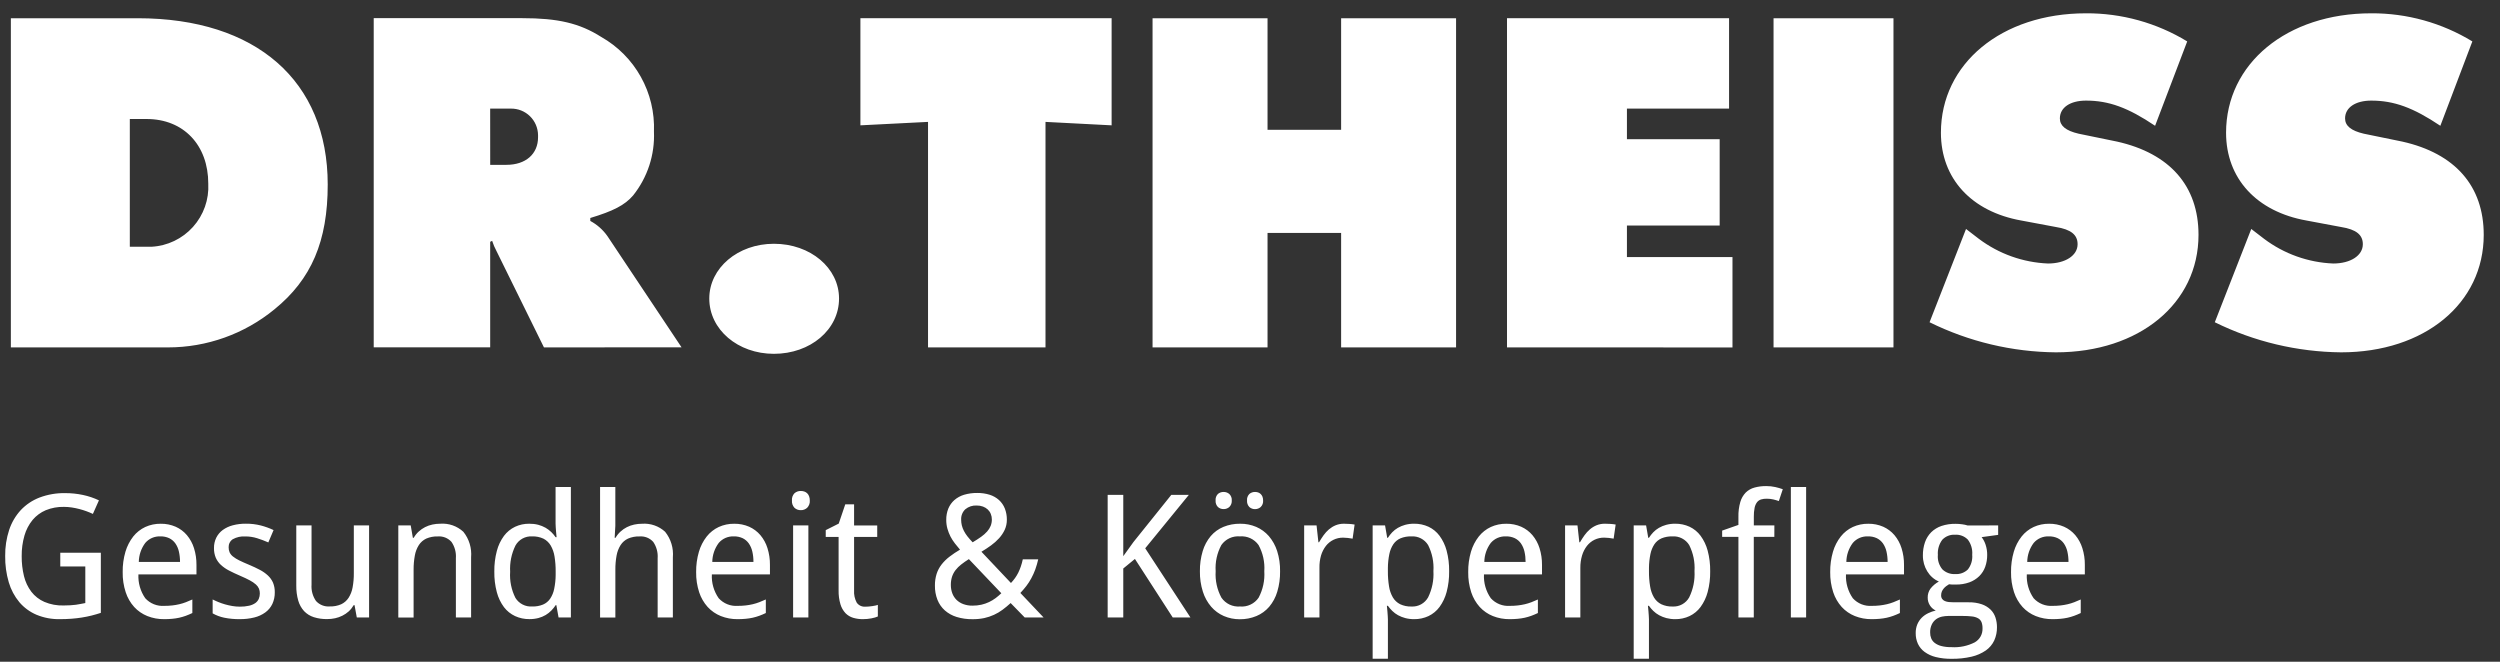
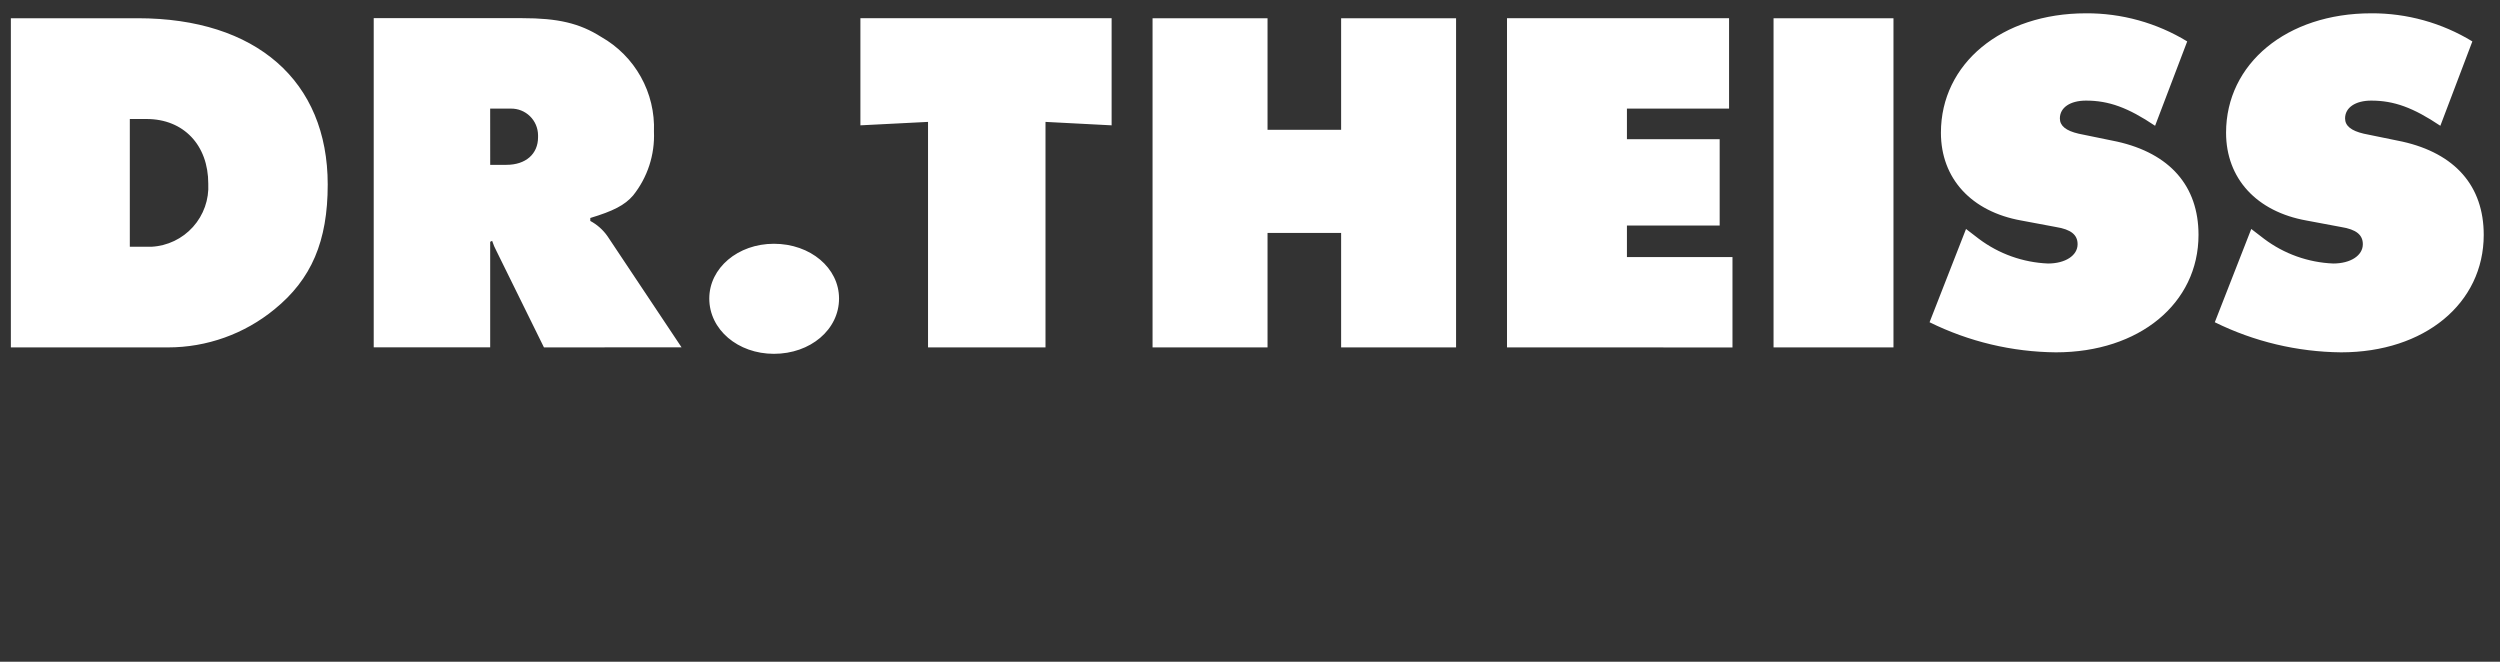
<svg xmlns="http://www.w3.org/2000/svg" width="136" height="36" viewBox="0 0 136 36" fill="none">
  <rect x="0" y="0" width="136" height="36" fill="#333333" stroke="none" />
  <path d="M38.585 16.24C38.585 14.579 40.142 13.261 42.1 13.261C44.088 13.261 45.644 14.577 45.644 16.24C45.644 17.931 44.088 19.248 42.1 19.248C40.142 19.248 38.585 17.931 38.585 16.24ZM120.485 17.53L122.469 12.456L123.168 12.993C124.255 13.811 125.566 14.279 126.925 14.335C127.867 14.335 128.538 13.904 128.538 13.286C128.538 12.778 128.185 12.481 127.354 12.349L125.475 11.997C122.764 11.514 121.098 9.716 121.098 7.22C121.098 3.459 124.403 0.724 128.993 0.724C130.934 0.713 132.839 1.243 134.496 2.253L132.755 6.843C131.276 5.851 130.231 5.473 128.995 5.473C128.137 5.473 127.572 5.851 127.572 6.441C127.572 6.843 127.896 7.111 128.591 7.273L130.686 7.703C133.557 8.347 135.115 10.118 135.115 12.776C135.115 16.508 131.894 19.167 127.358 19.167C124.973 19.144 122.623 18.585 120.485 17.53ZM104.968 17.53L106.952 12.456L107.651 12.993C108.74 13.811 110.051 14.278 111.411 14.335C112.348 14.335 113.021 13.904 113.021 13.286C113.021 12.778 112.67 12.481 111.841 12.349L109.963 11.997C107.249 11.514 105.586 9.716 105.586 7.22C105.586 3.459 108.886 0.724 113.476 0.724C115.418 0.713 117.326 1.243 118.984 2.253L117.237 6.843C115.761 5.851 114.717 5.473 113.48 5.473C112.619 5.473 112.057 5.851 112.057 6.441C112.057 6.843 112.379 7.111 113.078 7.273L115.17 7.703C118.041 8.347 119.599 10.118 119.599 12.776C119.599 16.508 116.376 19.167 111.842 19.167C109.457 19.146 107.107 18.586 104.968 17.53ZM96.481 18.899V0.992H103.005V18.899H96.481ZM81.981 18.899V0.99H94.061V5.907H88.505V7.571H93.55V12.269H88.505V13.984H94.247V18.901L81.981 18.899ZM72.957 18.899V12.671H68.954V18.899H62.699V0.992H68.954V7.061H72.957V0.992H79.21V18.899H72.957ZM50.485 18.899V6.631L46.806 6.818V0.99H60.472V6.818L56.875 6.631V18.899H50.485ZM29.591 18.899L27.013 13.666C26.916 13.486 26.835 13.296 26.772 13.101L26.666 13.155V18.896H20.33V0.988H28.408C30.341 0.988 31.524 1.258 32.704 2.008C33.61 2.521 34.357 3.273 34.863 4.183C35.37 5.092 35.616 6.124 35.575 7.164C35.628 8.417 35.227 9.647 34.446 10.627C33.99 11.164 33.347 11.486 32.112 11.858V12.019C32.486 12.219 32.807 12.505 33.049 12.852L37.076 18.894L29.591 18.899ZM26.667 8.967H27.551C28.599 8.967 29.27 8.378 29.27 7.466C29.272 7.427 29.272 7.388 29.27 7.349C29.267 7.157 29.227 6.968 29.152 6.791C29.076 6.615 28.967 6.455 28.83 6.322C28.693 6.188 28.53 6.082 28.352 6.011C28.174 5.94 27.983 5.906 27.791 5.908H26.665L26.667 8.967ZM9.131 18.899H0.591V0.992H7.49C13.935 0.992 17.828 4.402 17.828 10.038C17.828 13.126 16.942 15.194 14.927 16.83C13.295 18.168 11.25 18.899 9.14 18.899L9.131 18.899ZM7.062 13.423H7.976C8.064 13.423 8.156 13.423 8.245 13.423C9.109 13.377 9.92 12.989 10.498 12.345C11.077 11.701 11.376 10.854 11.33 9.99C11.33 7.896 9.989 6.474 7.976 6.474H7.062V13.423Z" fill="white" />
-   <path d="M3.279 30.069H5.486V33.34C5.319 33.395 5.151 33.443 4.983 33.486C4.814 33.528 4.638 33.564 4.455 33.593C4.276 33.622 4.087 33.644 3.89 33.659C3.692 33.674 3.479 33.682 3.251 33.682C2.817 33.69 2.385 33.609 1.983 33.442C1.624 33.289 1.305 33.055 1.052 32.758C0.789 32.441 0.593 32.073 0.477 31.677C0.341 31.213 0.275 30.731 0.282 30.247C0.275 29.765 0.349 29.286 0.498 28.828C0.63 28.428 0.845 28.06 1.13 27.75C1.416 27.447 1.766 27.213 2.154 27.065C2.598 26.899 3.07 26.817 3.544 26.826C3.87 26.824 4.196 26.858 4.515 26.926C4.814 26.989 5.105 27.088 5.382 27.219L5.053 27.957C4.944 27.905 4.827 27.857 4.702 27.811C4.577 27.765 4.447 27.725 4.312 27.69C4.177 27.655 4.04 27.627 3.902 27.606C3.762 27.585 3.621 27.574 3.48 27.574C3.141 27.566 2.804 27.628 2.489 27.756C2.211 27.874 1.965 28.056 1.771 28.287C1.569 28.536 1.419 28.823 1.331 29.131C1.226 29.497 1.175 29.876 1.18 30.256C1.176 30.622 1.219 30.987 1.305 31.342C1.379 31.649 1.515 31.938 1.704 32.19C1.89 32.43 2.133 32.62 2.412 32.742C2.743 32.882 3.1 32.949 3.459 32.938C3.593 32.938 3.716 32.935 3.827 32.927C3.937 32.92 4.04 32.91 4.135 32.898C4.227 32.885 4.314 32.871 4.397 32.853L4.641 32.806V30.817H3.279V30.069ZM8.931 33.682C8.617 33.686 8.306 33.629 8.014 33.513C7.743 33.404 7.499 33.236 7.3 33.02C7.092 32.788 6.934 32.515 6.838 32.218C6.723 31.864 6.667 31.494 6.674 31.123C6.668 30.748 6.719 30.374 6.824 30.014C6.912 29.714 7.056 29.433 7.248 29.186C7.423 28.965 7.648 28.788 7.903 28.668C8.167 28.548 8.454 28.488 8.744 28.492C9.023 28.488 9.3 28.543 9.556 28.654C9.792 28.759 10.001 28.915 10.167 29.111C10.341 29.319 10.472 29.559 10.553 29.818C10.646 30.114 10.691 30.422 10.688 30.733V31.248H7.53C7.507 31.709 7.638 32.165 7.902 32.544C8.032 32.687 8.194 32.799 8.373 32.871C8.553 32.943 8.747 32.973 8.94 32.959C9.084 32.96 9.228 32.952 9.371 32.936C9.5 32.922 9.628 32.899 9.754 32.87C9.876 32.842 9.996 32.805 10.112 32.76C10.229 32.716 10.347 32.667 10.464 32.612V33.349C10.342 33.407 10.223 33.457 10.106 33.5C9.988 33.542 9.868 33.578 9.746 33.605C9.619 33.632 9.491 33.652 9.362 33.663C9.23 33.676 9.086 33.682 8.931 33.682ZM8.726 29.179C8.571 29.172 8.416 29.201 8.273 29.262C8.131 29.324 8.004 29.417 7.903 29.535C7.679 29.834 7.556 30.197 7.551 30.57H9.793C9.795 30.379 9.774 30.189 9.731 30.002C9.697 29.845 9.632 29.695 9.54 29.562C9.455 29.442 9.341 29.345 9.209 29.279C9.058 29.209 8.892 29.174 8.725 29.179H8.726ZM14.948 32.217C14.953 32.437 14.908 32.656 14.816 32.856C14.729 33.038 14.598 33.195 14.435 33.314C14.255 33.444 14.051 33.538 13.835 33.59C13.577 33.654 13.312 33.684 13.046 33.681C12.76 33.686 12.473 33.659 12.193 33.602C11.974 33.556 11.763 33.477 11.568 33.367V32.61C11.662 32.659 11.767 32.706 11.882 32.753C12.002 32.802 12.123 32.844 12.247 32.879C12.377 32.916 12.509 32.945 12.642 32.968C12.775 32.99 12.91 33.002 13.045 33.002C13.215 33.005 13.384 32.988 13.549 32.951C13.67 32.926 13.785 32.877 13.887 32.808C13.969 32.75 14.035 32.672 14.076 32.58C14.116 32.486 14.136 32.384 14.135 32.281C14.136 32.194 14.12 32.107 14.089 32.026C14.051 31.939 13.995 31.861 13.924 31.799C13.823 31.711 13.712 31.635 13.593 31.573C13.453 31.497 13.274 31.412 13.055 31.318C12.836 31.224 12.639 31.131 12.464 31.04C12.303 30.958 12.153 30.855 12.02 30.734C11.9 30.624 11.805 30.491 11.739 30.343C11.67 30.176 11.636 29.997 11.641 29.816C11.637 29.62 11.68 29.425 11.766 29.248C11.849 29.084 11.969 28.941 12.118 28.831C12.283 28.713 12.468 28.626 12.665 28.576C12.898 28.515 13.137 28.486 13.377 28.489C13.65 28.486 13.922 28.519 14.187 28.585C14.426 28.647 14.659 28.731 14.882 28.836L14.597 29.508C14.398 29.42 14.195 29.344 13.988 29.279C13.782 29.215 13.567 29.181 13.351 29.182C13.112 29.165 12.872 29.218 12.662 29.334C12.59 29.382 12.532 29.447 12.493 29.523C12.454 29.599 12.435 29.685 12.438 29.77C12.436 29.866 12.454 29.961 12.491 30.049C12.533 30.136 12.595 30.213 12.672 30.273C12.778 30.355 12.892 30.427 13.014 30.485C13.157 30.556 13.335 30.636 13.548 30.724C13.767 30.816 13.962 30.907 14.133 30.998C14.293 31.081 14.441 31.184 14.573 31.306C14.692 31.416 14.787 31.549 14.852 31.696C14.919 31.862 14.952 32.039 14.948 32.218L14.948 32.217ZM19.41 33.591L19.287 32.92H19.241C19.168 33.046 19.077 33.161 18.97 33.26C18.866 33.353 18.75 33.432 18.625 33.494C18.499 33.557 18.366 33.603 18.229 33.633C18.088 33.663 17.944 33.679 17.8 33.678C17.552 33.683 17.306 33.648 17.07 33.574C16.869 33.51 16.687 33.397 16.542 33.245C16.394 33.082 16.286 32.887 16.225 32.675C16.149 32.407 16.113 32.128 16.118 31.849V28.582H16.948V31.804C16.925 32.12 17.01 32.433 17.19 32.694C17.284 32.797 17.4 32.878 17.53 32.929C17.66 32.981 17.799 33.001 17.939 32.99C18.151 32.997 18.363 32.957 18.559 32.873C18.724 32.796 18.863 32.674 18.963 32.521C19.072 32.348 19.147 32.155 19.182 31.954C19.229 31.698 19.251 31.438 19.248 31.178V28.582H20.078V33.591H19.41ZM24.8 33.591V30.368C24.823 30.053 24.739 29.739 24.561 29.479C24.467 29.375 24.35 29.294 24.22 29.242C24.09 29.191 23.95 29.17 23.81 29.182C23.597 29.175 23.385 29.215 23.189 29.299C23.025 29.376 22.885 29.498 22.786 29.651C22.676 29.825 22.602 30.018 22.567 30.221C22.52 30.477 22.498 30.737 22.5 30.997V33.592H21.668V28.582H22.343L22.46 29.257H22.506C22.578 29.13 22.67 29.015 22.777 28.917C22.881 28.822 22.997 28.741 23.122 28.677C23.247 28.613 23.38 28.566 23.518 28.536C23.659 28.505 23.803 28.49 23.947 28.49C24.176 28.473 24.405 28.503 24.622 28.578C24.838 28.654 25.037 28.773 25.206 28.928C25.521 29.32 25.672 29.82 25.628 30.322V33.591H24.8ZM30.265 32.92H30.229C30.16 33.025 30.082 33.123 29.994 33.213C29.902 33.307 29.798 33.39 29.684 33.457C29.561 33.529 29.428 33.585 29.29 33.621C29.129 33.662 28.963 33.682 28.797 33.68C28.53 33.683 28.265 33.627 28.022 33.516C27.783 33.405 27.575 33.238 27.416 33.029C27.236 32.786 27.105 32.512 27.028 32.22C26.931 31.853 26.885 31.475 26.891 31.096C26.885 30.715 26.932 30.335 27.029 29.967C27.105 29.673 27.237 29.397 27.416 29.152C27.574 28.941 27.781 28.771 28.019 28.657C28.262 28.544 28.527 28.487 28.794 28.491C28.959 28.489 29.123 28.508 29.282 28.549C29.42 28.586 29.553 28.639 29.677 28.709C29.79 28.774 29.895 28.853 29.989 28.944C30.076 29.028 30.155 29.122 30.224 29.222H30.278C30.269 29.119 30.26 29.02 30.25 28.925C30.244 28.847 30.238 28.766 30.232 28.681C30.226 28.596 30.223 28.53 30.223 28.483V26.493H31.056V33.591H30.386L30.265 32.92ZM28.956 32.993C29.156 32.999 29.355 32.963 29.541 32.888C29.698 32.821 29.833 32.71 29.929 32.569C30.037 32.406 30.111 32.224 30.148 32.033C30.199 31.786 30.226 31.534 30.228 31.282V31.096C30.231 30.821 30.21 30.547 30.167 30.276C30.135 30.063 30.064 29.859 29.957 29.673C29.863 29.515 29.726 29.387 29.563 29.303C29.37 29.214 29.159 29.172 28.947 29.179C28.764 29.169 28.583 29.21 28.422 29.298C28.262 29.386 28.13 29.517 28.041 29.677C27.823 30.12 27.724 30.612 27.752 31.105C27.719 31.595 27.818 32.086 28.039 32.525C28.134 32.679 28.27 32.804 28.431 32.886C28.592 32.969 28.773 33.005 28.953 32.993H28.956ZM35.776 33.591V30.368C35.799 30.053 35.714 29.739 35.536 29.479C35.442 29.375 35.326 29.294 35.196 29.242C35.065 29.191 34.925 29.17 34.785 29.182C34.573 29.175 34.361 29.215 34.165 29.299C34 29.376 33.86 29.498 33.761 29.651C33.652 29.825 33.578 30.018 33.542 30.221C33.495 30.477 33.473 30.737 33.476 30.997V33.592H32.644V26.492H33.474V28.602L33.438 29.258H33.484C33.556 29.132 33.648 29.017 33.755 28.919C33.858 28.823 33.974 28.743 34.099 28.679C34.225 28.615 34.358 28.567 34.496 28.538C34.637 28.507 34.781 28.492 34.925 28.492C35.153 28.475 35.382 28.505 35.599 28.58C35.815 28.655 36.013 28.773 36.182 28.928C36.497 29.32 36.648 29.82 36.604 30.322V33.591H35.776ZM40.128 33.682C39.814 33.686 39.503 33.629 39.211 33.513C38.939 33.404 38.696 33.236 38.497 33.02C38.289 32.788 38.131 32.515 38.034 32.218C37.92 31.864 37.864 31.494 37.87 31.123C37.865 30.748 37.916 30.374 38.021 30.014C38.108 29.714 38.252 29.433 38.445 29.186C38.62 28.965 38.844 28.788 39.1 28.668C39.364 28.548 39.651 28.488 39.942 28.492C40.221 28.488 40.498 28.543 40.754 28.654C40.989 28.759 41.198 28.915 41.365 29.111C41.539 29.319 41.67 29.559 41.75 29.818C41.843 30.114 41.889 30.422 41.885 30.733V31.248H38.725C38.701 31.709 38.832 32.165 39.097 32.544C39.227 32.687 39.388 32.799 39.568 32.871C39.748 32.943 39.941 32.973 40.134 32.959C40.279 32.96 40.422 32.952 40.566 32.936C40.694 32.922 40.822 32.899 40.949 32.87C41.072 32.841 41.192 32.803 41.31 32.758C41.427 32.714 41.544 32.664 41.661 32.61V33.349C41.54 33.407 41.42 33.457 41.303 33.5C41.186 33.542 41.065 33.578 40.943 33.605C40.817 33.632 40.689 33.652 40.56 33.663C40.425 33.676 40.281 33.682 40.126 33.682H40.128ZM39.923 29.179C39.768 29.172 39.613 29.201 39.47 29.262C39.328 29.324 39.201 29.417 39.1 29.535C38.876 29.834 38.753 30.197 38.748 30.57H40.987C40.989 30.379 40.969 30.189 40.926 30.002C40.891 29.845 40.826 29.695 40.734 29.562C40.649 29.442 40.536 29.345 40.404 29.279C40.253 29.209 40.087 29.174 39.92 29.179H39.923ZM43.976 33.591H43.145V28.582H43.976V33.591ZM43.082 27.229C43.075 27.157 43.084 27.084 43.108 27.015C43.132 26.947 43.17 26.884 43.22 26.832C43.316 26.749 43.439 26.705 43.565 26.709C43.629 26.709 43.693 26.719 43.754 26.739C43.812 26.758 43.865 26.79 43.91 26.833C43.956 26.878 43.991 26.933 44.014 26.994C44.042 27.069 44.055 27.149 44.053 27.229C44.059 27.301 44.049 27.373 44.024 27.441C43.999 27.509 43.96 27.571 43.91 27.623C43.816 27.709 43.692 27.756 43.565 27.753C43.438 27.757 43.314 27.711 43.22 27.625C43.171 27.573 43.133 27.51 43.109 27.442C43.085 27.373 43.075 27.301 43.082 27.229ZM47.078 33.004C47.132 33.004 47.194 33.001 47.262 32.995C47.331 32.989 47.397 32.98 47.462 32.971C47.526 32.962 47.585 32.951 47.638 32.939C47.691 32.927 47.73 32.916 47.755 32.906V33.536C47.706 33.558 47.656 33.576 47.604 33.591C47.538 33.61 47.471 33.626 47.403 33.639C47.33 33.652 47.254 33.663 47.175 33.671C47.096 33.679 47.018 33.682 46.941 33.682C46.763 33.684 46.585 33.659 46.414 33.609C46.256 33.562 46.112 33.476 45.996 33.358C45.869 33.221 45.774 33.056 45.721 32.877C45.648 32.63 45.614 32.373 45.62 32.115V29.209H44.92V28.839L45.627 28.484L45.983 27.434H46.462V28.584H47.721V29.209H46.462V32.115C46.447 32.346 46.496 32.577 46.605 32.782C46.657 32.857 46.729 32.917 46.812 32.956C46.895 32.994 46.986 33.011 47.078 33.002V33.004ZM52.287 28.278C52.287 28.38 52.299 28.482 52.323 28.582C52.349 28.684 52.387 28.784 52.435 28.878C52.49 28.984 52.555 29.085 52.629 29.179C52.718 29.292 52.812 29.399 52.912 29.501C53.092 29.394 53.246 29.294 53.377 29.2C53.496 29.116 53.605 29.02 53.701 28.912C53.782 28.822 53.847 28.718 53.893 28.606C53.936 28.496 53.958 28.378 53.957 28.259C53.958 28.155 53.938 28.052 53.898 27.956C53.862 27.865 53.806 27.783 53.734 27.716C53.66 27.647 53.572 27.594 53.476 27.558C53.367 27.518 53.251 27.498 53.134 27.5C52.909 27.487 52.688 27.56 52.514 27.703C52.436 27.776 52.376 27.865 52.337 27.964C52.298 28.063 52.281 28.17 52.288 28.276L52.287 28.278ZM52.903 32.947C53.068 32.949 53.231 32.931 53.392 32.895C53.535 32.862 53.674 32.814 53.807 32.751C53.932 32.691 54.051 32.62 54.163 32.536C54.271 32.455 54.375 32.366 54.472 32.272L52.707 30.416C52.562 30.506 52.422 30.604 52.288 30.709C52.172 30.798 52.069 30.901 51.979 31.017C51.897 31.125 51.833 31.245 51.79 31.375C51.745 31.52 51.724 31.672 51.726 31.824C51.725 31.979 51.752 32.133 51.806 32.278C51.856 32.412 51.935 32.533 52.036 32.634C52.142 32.736 52.268 32.814 52.406 32.864C52.565 32.922 52.734 32.95 52.903 32.947ZM50.86 31.853C50.857 31.638 50.888 31.424 50.952 31.219C51.011 31.036 51.101 30.865 51.218 30.713C51.343 30.553 51.487 30.411 51.647 30.288C51.831 30.147 52.024 30.018 52.224 29.901C52.13 29.791 52.037 29.678 51.946 29.561C51.855 29.444 51.775 29.319 51.706 29.187C51.637 29.051 51.581 28.909 51.54 28.763C51.496 28.604 51.475 28.441 51.476 28.277C51.473 28.067 51.512 27.858 51.59 27.663C51.663 27.487 51.776 27.329 51.919 27.203C52.072 27.071 52.252 26.973 52.446 26.915C52.679 26.847 52.92 26.814 53.162 26.817C53.392 26.814 53.62 26.847 53.84 26.915C54.027 26.974 54.2 27.072 54.346 27.203C54.485 27.33 54.594 27.488 54.663 27.663C54.739 27.859 54.776 28.067 54.773 28.277C54.774 28.463 54.735 28.648 54.658 28.818C54.58 28.986 54.477 29.141 54.352 29.278C54.22 29.424 54.072 29.556 53.912 29.671C53.747 29.791 53.573 29.906 53.39 30.015L54.996 31.715C55.076 31.63 55.15 31.54 55.218 31.446C55.284 31.353 55.343 31.255 55.394 31.153C55.447 31.045 55.493 30.934 55.532 30.82C55.576 30.691 55.612 30.56 55.64 30.427H56.479C56.437 30.615 56.383 30.8 56.318 30.982C56.258 31.145 56.186 31.305 56.103 31.458C56.025 31.604 55.935 31.744 55.834 31.876C55.732 32.008 55.623 32.136 55.508 32.257L56.772 33.591H55.745L54.979 32.806C54.838 32.936 54.69 33.059 54.536 33.173C54.391 33.281 54.235 33.373 54.071 33.447C53.902 33.524 53.725 33.583 53.544 33.623C53.334 33.666 53.12 33.687 52.905 33.684C52.614 33.688 52.324 33.648 52.045 33.564C51.807 33.492 51.587 33.371 51.401 33.208C51.224 33.05 51.087 32.853 50.999 32.633C50.902 32.385 50.855 32.12 50.86 31.853ZM64.76 33.591H63.797L61.74 30.406L61.106 30.926V33.591H60.257V26.921H61.106V30.256L61.658 29.489L63.719 26.921H64.673L62.3 29.827L64.76 33.591ZM69.636 31.077C69.642 31.454 69.591 31.829 69.483 32.19C69.395 32.49 69.246 32.768 69.046 33.007C68.857 33.226 68.621 33.399 68.354 33.511C68.065 33.631 67.755 33.691 67.442 33.687C67.144 33.689 66.849 33.629 66.575 33.511C66.312 33.396 66.077 33.224 65.889 33.007C65.685 32.768 65.531 32.49 65.437 32.19C65.323 31.83 65.269 31.454 65.275 31.077C65.269 30.704 65.321 30.333 65.428 29.976C65.517 29.678 65.665 29.402 65.864 29.163C66.052 28.944 66.288 28.772 66.555 28.662C66.846 28.544 67.157 28.486 67.47 28.491C67.768 28.488 68.062 28.546 68.337 28.662C68.6 28.775 68.835 28.946 69.024 29.162C69.227 29.4 69.38 29.676 69.476 29.974C69.589 30.331 69.643 30.703 69.636 31.077ZM66.132 31.077C66.1 31.575 66.208 32.072 66.445 32.512C66.556 32.674 66.709 32.804 66.887 32.889C67.066 32.973 67.263 33.009 67.46 32.993C67.656 33.01 67.852 32.974 68.03 32.889C68.208 32.805 68.36 32.675 68.47 32.512C68.704 32.071 68.81 31.575 68.778 31.077C68.812 30.582 68.704 30.087 68.466 29.651C68.353 29.491 68.199 29.363 68.021 29.28C67.843 29.198 67.647 29.163 67.451 29.179C67.256 29.162 67.06 29.197 66.882 29.28C66.705 29.363 66.553 29.491 66.441 29.651C66.206 30.088 66.099 30.582 66.132 31.077ZM66.128 27.227C66.122 27.162 66.13 27.096 66.152 27.035C66.174 26.973 66.209 26.918 66.255 26.871C66.342 26.798 66.452 26.759 66.565 26.762C66.679 26.76 66.789 26.8 66.875 26.874C66.922 26.919 66.958 26.974 66.981 27.035C67.004 27.095 67.013 27.16 67.008 27.225C67.013 27.291 67.004 27.356 66.981 27.418C66.958 27.479 66.922 27.535 66.875 27.581C66.79 27.656 66.679 27.697 66.565 27.695C66.451 27.698 66.341 27.657 66.255 27.581C66.21 27.535 66.176 27.479 66.154 27.419C66.132 27.358 66.123 27.293 66.128 27.229L66.128 27.227ZM67.839 27.227C67.832 27.162 67.841 27.096 67.863 27.035C67.885 26.973 67.92 26.918 67.966 26.871C68.053 26.798 68.163 26.759 68.276 26.762C68.333 26.762 68.389 26.771 68.443 26.789C68.495 26.807 68.542 26.836 68.582 26.874C68.623 26.914 68.655 26.963 68.677 27.017C68.703 27.084 68.715 27.155 68.713 27.227C68.719 27.292 68.71 27.358 68.687 27.42C68.664 27.481 68.628 27.537 68.581 27.583C68.497 27.657 68.388 27.698 68.275 27.697C68.161 27.7 68.05 27.659 67.965 27.583C67.92 27.536 67.885 27.48 67.864 27.419C67.842 27.358 67.834 27.293 67.839 27.229L67.839 27.227ZM73.112 28.491C73.2 28.491 73.299 28.494 73.408 28.502C73.503 28.508 73.598 28.519 73.691 28.536L73.582 29.303C73.497 29.288 73.41 29.275 73.32 29.264C73.236 29.254 73.151 29.249 73.067 29.248C72.884 29.246 72.704 29.286 72.539 29.366C72.379 29.444 72.239 29.558 72.129 29.698C72.01 29.854 71.92 30.03 71.864 30.219C71.802 30.437 71.773 30.663 71.778 30.89V33.591H70.946V28.582H71.621L71.721 29.498H71.757C71.833 29.368 71.915 29.241 72.001 29.12C72.086 29.001 72.184 28.893 72.294 28.798C72.403 28.706 72.525 28.631 72.657 28.576C72.801 28.518 72.956 28.488 73.112 28.491ZM76.934 33.682C76.769 33.684 76.605 33.664 76.446 33.623C76.308 33.587 76.176 33.534 76.051 33.466C75.938 33.403 75.834 33.326 75.742 33.236C75.654 33.15 75.574 33.057 75.502 32.957H75.447C75.456 33.061 75.466 33.16 75.475 33.254C75.481 33.332 75.487 33.413 75.493 33.498C75.499 33.583 75.502 33.649 75.502 33.697V35.835H74.672V28.582H75.347L75.464 29.257H75.501C75.57 29.15 75.648 29.05 75.735 28.958C75.826 28.863 75.93 28.781 76.043 28.716C76.167 28.645 76.3 28.589 76.438 28.552C76.598 28.509 76.764 28.488 76.93 28.49C77.199 28.486 77.466 28.543 77.71 28.654C77.947 28.766 78.153 28.934 78.31 29.145C78.488 29.388 78.619 29.663 78.696 29.954C78.793 30.32 78.839 30.698 78.833 31.076C78.839 31.457 78.793 31.837 78.696 32.206C78.619 32.499 78.488 32.775 78.31 33.02C78.154 33.231 77.948 33.401 77.71 33.515C77.467 33.628 77.202 33.685 76.934 33.682ZM76.774 29.179C76.573 29.174 76.374 29.209 76.188 29.284C76.031 29.352 75.897 29.462 75.8 29.603C75.693 29.765 75.619 29.947 75.581 30.137C75.53 30.385 75.503 30.637 75.501 30.89V31.077C75.499 31.352 75.519 31.626 75.563 31.897C75.594 32.109 75.665 32.314 75.772 32.5C75.866 32.658 76.003 32.786 76.167 32.869C76.359 32.959 76.57 33.002 76.783 32.995C76.965 33.005 77.147 32.964 77.307 32.876C77.467 32.788 77.599 32.657 77.689 32.497C77.906 32.054 78.006 31.562 77.978 31.069C78.01 30.579 77.91 30.089 77.689 29.651C77.594 29.497 77.458 29.371 77.298 29.288C77.137 29.205 76.956 29.167 76.776 29.179H76.774ZM82.127 33.682C81.814 33.686 81.502 33.629 81.211 33.513C80.939 33.404 80.696 33.236 80.497 33.02C80.289 32.788 80.131 32.515 80.034 32.218C79.92 31.864 79.864 31.494 79.871 31.123C79.865 30.748 79.916 30.374 80.021 30.014C80.109 29.714 80.252 29.433 80.445 29.186C80.621 28.965 80.844 28.788 81.1 28.668C81.364 28.548 81.651 28.488 81.941 28.492C82.22 28.488 82.497 28.543 82.753 28.654C82.989 28.759 83.197 28.915 83.364 29.111C83.538 29.319 83.669 29.559 83.75 29.818C83.843 30.114 83.888 30.422 83.885 30.733V31.248H80.728C80.704 31.709 80.835 32.165 81.1 32.544C81.23 32.687 81.391 32.799 81.571 32.871C81.751 32.943 81.944 32.973 82.137 32.959C82.281 32.96 82.425 32.952 82.569 32.936C82.698 32.922 82.826 32.899 82.952 32.87C83.073 32.842 83.193 32.805 83.31 32.76C83.427 32.716 83.544 32.667 83.661 32.612V33.349C83.54 33.407 83.421 33.457 83.303 33.5C83.186 33.542 83.065 33.578 82.943 33.605C82.817 33.632 82.689 33.652 82.56 33.663C82.426 33.676 82.282 33.682 82.127 33.682ZM81.922 29.179C81.767 29.172 81.612 29.201 81.469 29.262C81.327 29.324 81.2 29.417 81.099 29.535C80.875 29.834 80.752 30.197 80.747 30.57H82.992C82.993 30.379 82.973 30.189 82.93 30.002C82.895 29.845 82.83 29.695 82.739 29.562C82.654 29.442 82.54 29.345 82.408 29.279C82.256 29.208 82.09 29.174 81.922 29.179ZM87.312 28.49C87.401 28.49 87.499 28.494 87.609 28.501C87.704 28.507 87.798 28.518 87.892 28.535L87.782 29.302C87.697 29.286 87.609 29.273 87.52 29.263C87.436 29.253 87.351 29.247 87.267 29.247C87.084 29.245 86.903 29.285 86.739 29.364C86.579 29.443 86.439 29.557 86.329 29.697C86.209 29.853 86.12 30.029 86.064 30.218C86 30.436 85.968 30.663 85.971 30.89V33.591H85.14V28.582H85.815L85.915 29.498H85.952C86.028 29.368 86.109 29.241 86.196 29.12C86.28 29.001 86.379 28.893 86.489 28.798C86.597 28.705 86.72 28.63 86.852 28.575C86.999 28.516 87.156 28.487 87.314 28.491L87.312 28.49ZM91.137 33.682C90.972 33.684 90.808 33.664 90.648 33.623C90.511 33.587 90.379 33.534 90.254 33.466C90.14 33.403 90.035 33.326 89.941 33.235C89.854 33.149 89.773 33.056 89.702 32.957H89.648C89.657 33.06 89.666 33.159 89.676 33.253C89.682 33.331 89.688 33.413 89.694 33.498C89.7 33.582 89.703 33.648 89.703 33.696V35.835H88.873V28.582H89.548L89.665 29.257H89.702C89.771 29.15 89.849 29.05 89.936 28.958C90.027 28.863 90.131 28.781 90.244 28.716C90.368 28.645 90.501 28.589 90.639 28.552C90.799 28.509 90.965 28.488 91.131 28.49C91.4 28.486 91.667 28.543 91.911 28.654C92.148 28.766 92.354 28.934 92.511 29.145C92.689 29.388 92.82 29.663 92.897 29.954C92.993 30.32 93.04 30.698 93.034 31.076C93.04 31.457 92.994 31.837 92.897 32.206C92.82 32.499 92.689 32.775 92.511 33.02C92.355 33.231 92.149 33.401 91.911 33.515C91.669 33.628 91.404 33.685 91.137 33.682ZM90.977 29.179C90.776 29.174 90.577 29.209 90.391 29.284C90.234 29.352 90.099 29.462 90.003 29.603C89.896 29.765 89.822 29.947 89.784 30.137C89.733 30.385 89.706 30.637 89.704 30.89V31.077C89.701 31.352 89.722 31.626 89.766 31.897C89.797 32.109 89.868 32.314 89.975 32.5C90.069 32.658 90.206 32.786 90.37 32.869C90.563 32.959 90.774 33.002 90.986 32.995C91.168 33.005 91.35 32.964 91.51 32.876C91.671 32.788 91.803 32.657 91.892 32.497C92.109 32.054 92.209 31.562 92.181 31.069C92.213 30.579 92.113 30.089 91.892 29.651C91.797 29.496 91.661 29.371 91.5 29.288C91.339 29.205 91.158 29.167 90.977 29.179H90.977ZM96.524 29.207H95.406V33.591H94.57V29.207H93.685V28.865L94.57 28.555V28.117C94.563 27.843 94.598 27.57 94.673 27.307C94.728 27.115 94.83 26.938 94.969 26.794C95.102 26.664 95.266 26.571 95.446 26.523C95.654 26.467 95.869 26.44 96.085 26.443C96.251 26.442 96.417 26.459 96.58 26.496C96.716 26.527 96.851 26.566 96.984 26.613L96.769 27.257C96.668 27.222 96.565 27.192 96.461 27.168C96.346 27.142 96.228 27.129 96.109 27.13C96.005 27.127 95.901 27.141 95.8 27.17C95.714 27.198 95.637 27.251 95.581 27.323C95.516 27.412 95.472 27.514 95.451 27.622C95.419 27.782 95.405 27.945 95.408 28.108V28.582H96.526L96.524 29.207ZM98.253 33.591H97.423V26.492H98.253V33.591ZM101.821 33.682C101.507 33.686 101.196 33.629 100.904 33.513C100.632 33.404 100.389 33.236 100.19 33.02C99.982 32.788 99.824 32.515 99.727 32.218C99.613 31.864 99.557 31.494 99.563 31.123C99.558 30.748 99.609 30.374 99.714 30.014C99.801 29.714 99.945 29.433 100.138 29.186C100.313 28.965 100.537 28.788 100.793 28.668C101.057 28.548 101.344 28.488 101.635 28.492C101.914 28.488 102.191 28.543 102.447 28.654C102.682 28.759 102.891 28.915 103.058 29.111C103.232 29.319 103.363 29.559 103.443 29.818C103.536 30.114 103.582 30.422 103.578 30.733V31.248H100.421C100.398 31.709 100.529 32.165 100.793 32.544C100.923 32.687 101.084 32.799 101.264 32.871C101.444 32.943 101.638 32.973 101.831 32.959C101.975 32.96 102.119 32.952 102.262 32.936C102.391 32.922 102.519 32.899 102.645 32.87C102.767 32.842 102.887 32.805 103.003 32.76C103.12 32.716 103.238 32.667 103.355 32.612V33.349C103.233 33.407 103.114 33.457 102.997 33.5C102.879 33.543 102.759 33.578 102.637 33.605C102.51 33.632 102.382 33.652 102.253 33.663C102.12 33.676 101.976 33.682 101.821 33.682ZM101.616 29.179C101.461 29.172 101.306 29.201 101.163 29.262C101.021 29.324 100.894 29.417 100.793 29.535C100.569 29.834 100.446 30.197 100.441 30.57H102.686C102.687 30.379 102.667 30.189 102.624 30.002C102.589 29.845 102.524 29.695 102.433 29.562C102.348 29.442 102.234 29.345 102.102 29.279C101.95 29.208 101.784 29.174 101.616 29.179ZM108.7 28.582V29.097L107.801 29.22C107.896 29.344 107.968 29.483 108.016 29.63C108.076 29.812 108.106 30.003 108.103 30.194C108.105 30.412 108.068 30.629 107.995 30.835C107.927 31.027 107.816 31.2 107.671 31.344C107.518 31.492 107.336 31.606 107.135 31.679C106.897 31.764 106.645 31.805 106.392 31.799C106.325 31.799 106.258 31.799 106.191 31.799C106.136 31.799 106.081 31.794 106.027 31.784C105.974 31.815 105.923 31.849 105.874 31.886C105.823 31.924 105.777 31.968 105.737 32.016C105.695 32.066 105.661 32.121 105.636 32.18C105.61 32.244 105.597 32.312 105.598 32.381C105.594 32.452 105.613 32.521 105.652 32.58C105.69 32.632 105.741 32.672 105.8 32.697C105.871 32.727 105.946 32.745 106.022 32.752C106.111 32.761 106.201 32.765 106.291 32.765H107.094C107.337 32.759 107.579 32.795 107.81 32.872C107.988 32.933 108.15 33.032 108.287 33.162C108.409 33.282 108.5 33.43 108.553 33.593C108.609 33.763 108.636 33.941 108.635 34.12C108.639 34.368 108.589 34.614 108.487 34.841C108.385 35.058 108.229 35.244 108.033 35.382C107.799 35.543 107.536 35.658 107.259 35.722C106.898 35.806 106.528 35.845 106.158 35.839C105.871 35.843 105.584 35.811 105.305 35.743C105.086 35.69 104.88 35.596 104.698 35.464C104.542 35.35 104.418 35.199 104.335 35.024C104.252 34.842 104.211 34.643 104.214 34.443C104.211 34.278 104.241 34.114 104.303 33.962C104.36 33.828 104.441 33.706 104.543 33.603C104.645 33.502 104.764 33.419 104.895 33.357C105.026 33.294 105.163 33.245 105.305 33.212C105.176 33.153 105.066 33.057 104.99 32.938C104.907 32.81 104.864 32.661 104.867 32.509C104.863 32.337 104.914 32.169 105.013 32.028C105.139 31.867 105.296 31.733 105.474 31.634C105.343 31.579 105.222 31.503 105.116 31.408C105.008 31.313 104.916 31.202 104.842 31.079C104.765 30.953 104.706 30.818 104.666 30.676C104.625 30.529 104.604 30.377 104.605 30.224C104.601 29.977 104.639 29.732 104.719 29.498C104.789 29.294 104.905 29.109 105.056 28.955C105.214 28.801 105.404 28.684 105.613 28.613C105.863 28.53 106.125 28.491 106.389 28.496C106.506 28.496 106.624 28.505 106.74 28.521C106.843 28.534 106.945 28.556 107.044 28.587L108.7 28.582ZM105 34.412C104.998 34.52 105.018 34.627 105.058 34.727C105.099 34.826 105.166 34.913 105.252 34.977C105.359 35.056 105.479 35.112 105.608 35.144C105.787 35.189 105.972 35.209 106.157 35.205C106.597 35.234 107.035 35.143 107.428 34.943C107.56 34.867 107.669 34.757 107.744 34.624C107.818 34.491 107.854 34.34 107.849 34.188C107.853 34.071 107.835 33.955 107.795 33.846C107.759 33.758 107.696 33.685 107.614 33.638C107.512 33.582 107.4 33.547 107.284 33.535C107.118 33.516 106.95 33.506 106.782 33.508H105.98C105.868 33.509 105.756 33.521 105.647 33.544C105.533 33.568 105.425 33.615 105.33 33.681C105.231 33.754 105.151 33.848 105.096 33.957C105.027 34.099 104.994 34.255 105 34.412ZM105.419 30.193C105.396 30.476 105.485 30.755 105.665 30.973C105.757 31.062 105.867 31.13 105.987 31.174C106.107 31.218 106.235 31.237 106.363 31.229C106.49 31.238 106.617 31.22 106.736 31.176C106.855 31.133 106.964 31.064 107.054 30.976C107.23 30.749 107.313 30.465 107.289 30.179C107.313 29.884 107.228 29.59 107.049 29.354C106.959 29.262 106.85 29.191 106.73 29.145C106.61 29.1 106.482 29.08 106.354 29.089C106.225 29.081 106.096 29.101 105.977 29.149C105.857 29.196 105.749 29.269 105.66 29.363C105.482 29.601 105.397 29.896 105.42 30.192L105.419 30.193ZM111.661 33.682C111.346 33.686 111.034 33.629 110.742 33.513C110.47 33.404 110.226 33.236 110.027 33.02C109.819 32.788 109.661 32.515 109.564 32.218C109.45 31.864 109.394 31.494 109.4 31.123C109.395 30.748 109.446 30.374 109.551 30.014C109.638 29.714 109.782 29.433 109.975 29.186C110.15 28.965 110.374 28.788 110.63 28.668C110.894 28.548 111.181 28.488 111.472 28.492C111.751 28.488 112.028 28.543 112.284 28.654C112.519 28.759 112.728 28.915 112.895 29.111C113.069 29.319 113.2 29.559 113.28 29.818C113.373 30.114 113.419 30.422 113.415 30.733V31.248H110.258C110.235 31.709 110.366 32.165 110.63 32.544C110.76 32.687 110.922 32.799 111.101 32.871C111.281 32.943 111.475 32.973 111.668 32.959C111.812 32.96 111.956 32.952 112.099 32.936C112.228 32.922 112.356 32.899 112.482 32.87C112.604 32.842 112.724 32.805 112.84 32.76C112.958 32.716 113.075 32.667 113.192 32.612V33.349C113.07 33.407 112.951 33.457 112.834 33.5C112.716 33.542 112.596 33.578 112.474 33.605C112.347 33.632 112.219 33.652 112.09 33.663C111.959 33.676 111.816 33.682 111.661 33.682ZM111.456 29.179C111.301 29.172 111.146 29.201 111.003 29.262C110.861 29.324 110.734 29.417 110.633 29.535C110.409 29.834 110.286 30.197 110.281 30.57H112.526C112.527 30.379 112.507 30.189 112.464 30.002C112.429 29.845 112.364 29.695 112.273 29.562C112.188 29.442 112.074 29.345 111.942 29.279C111.79 29.208 111.624 29.174 111.456 29.179Z" fill="white" />
</svg>